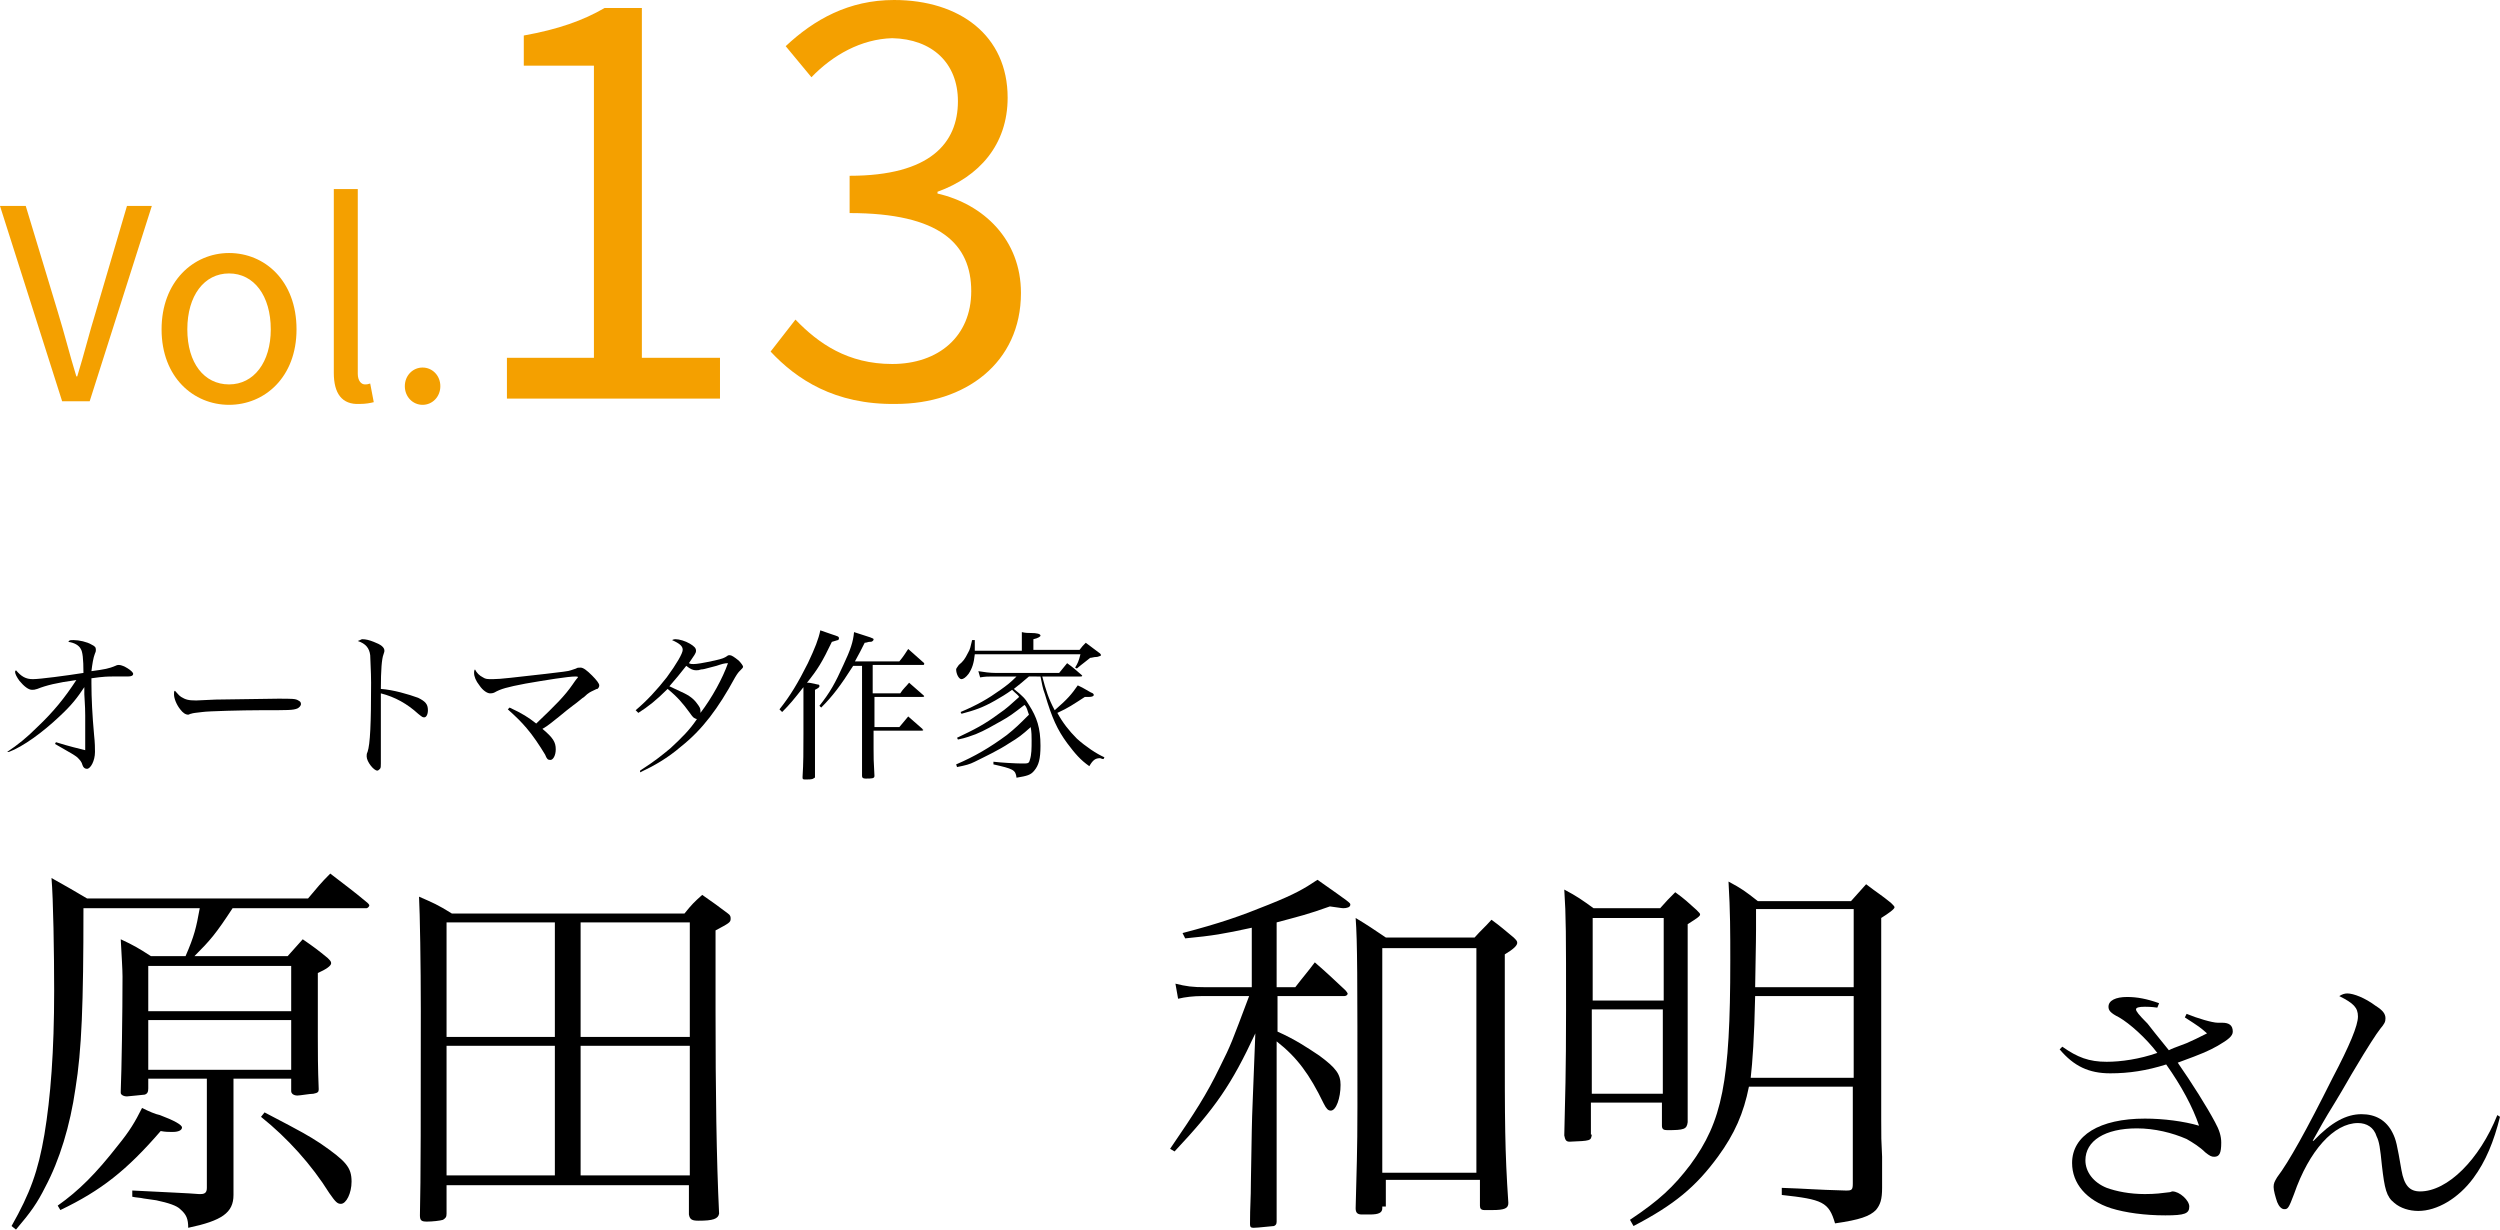
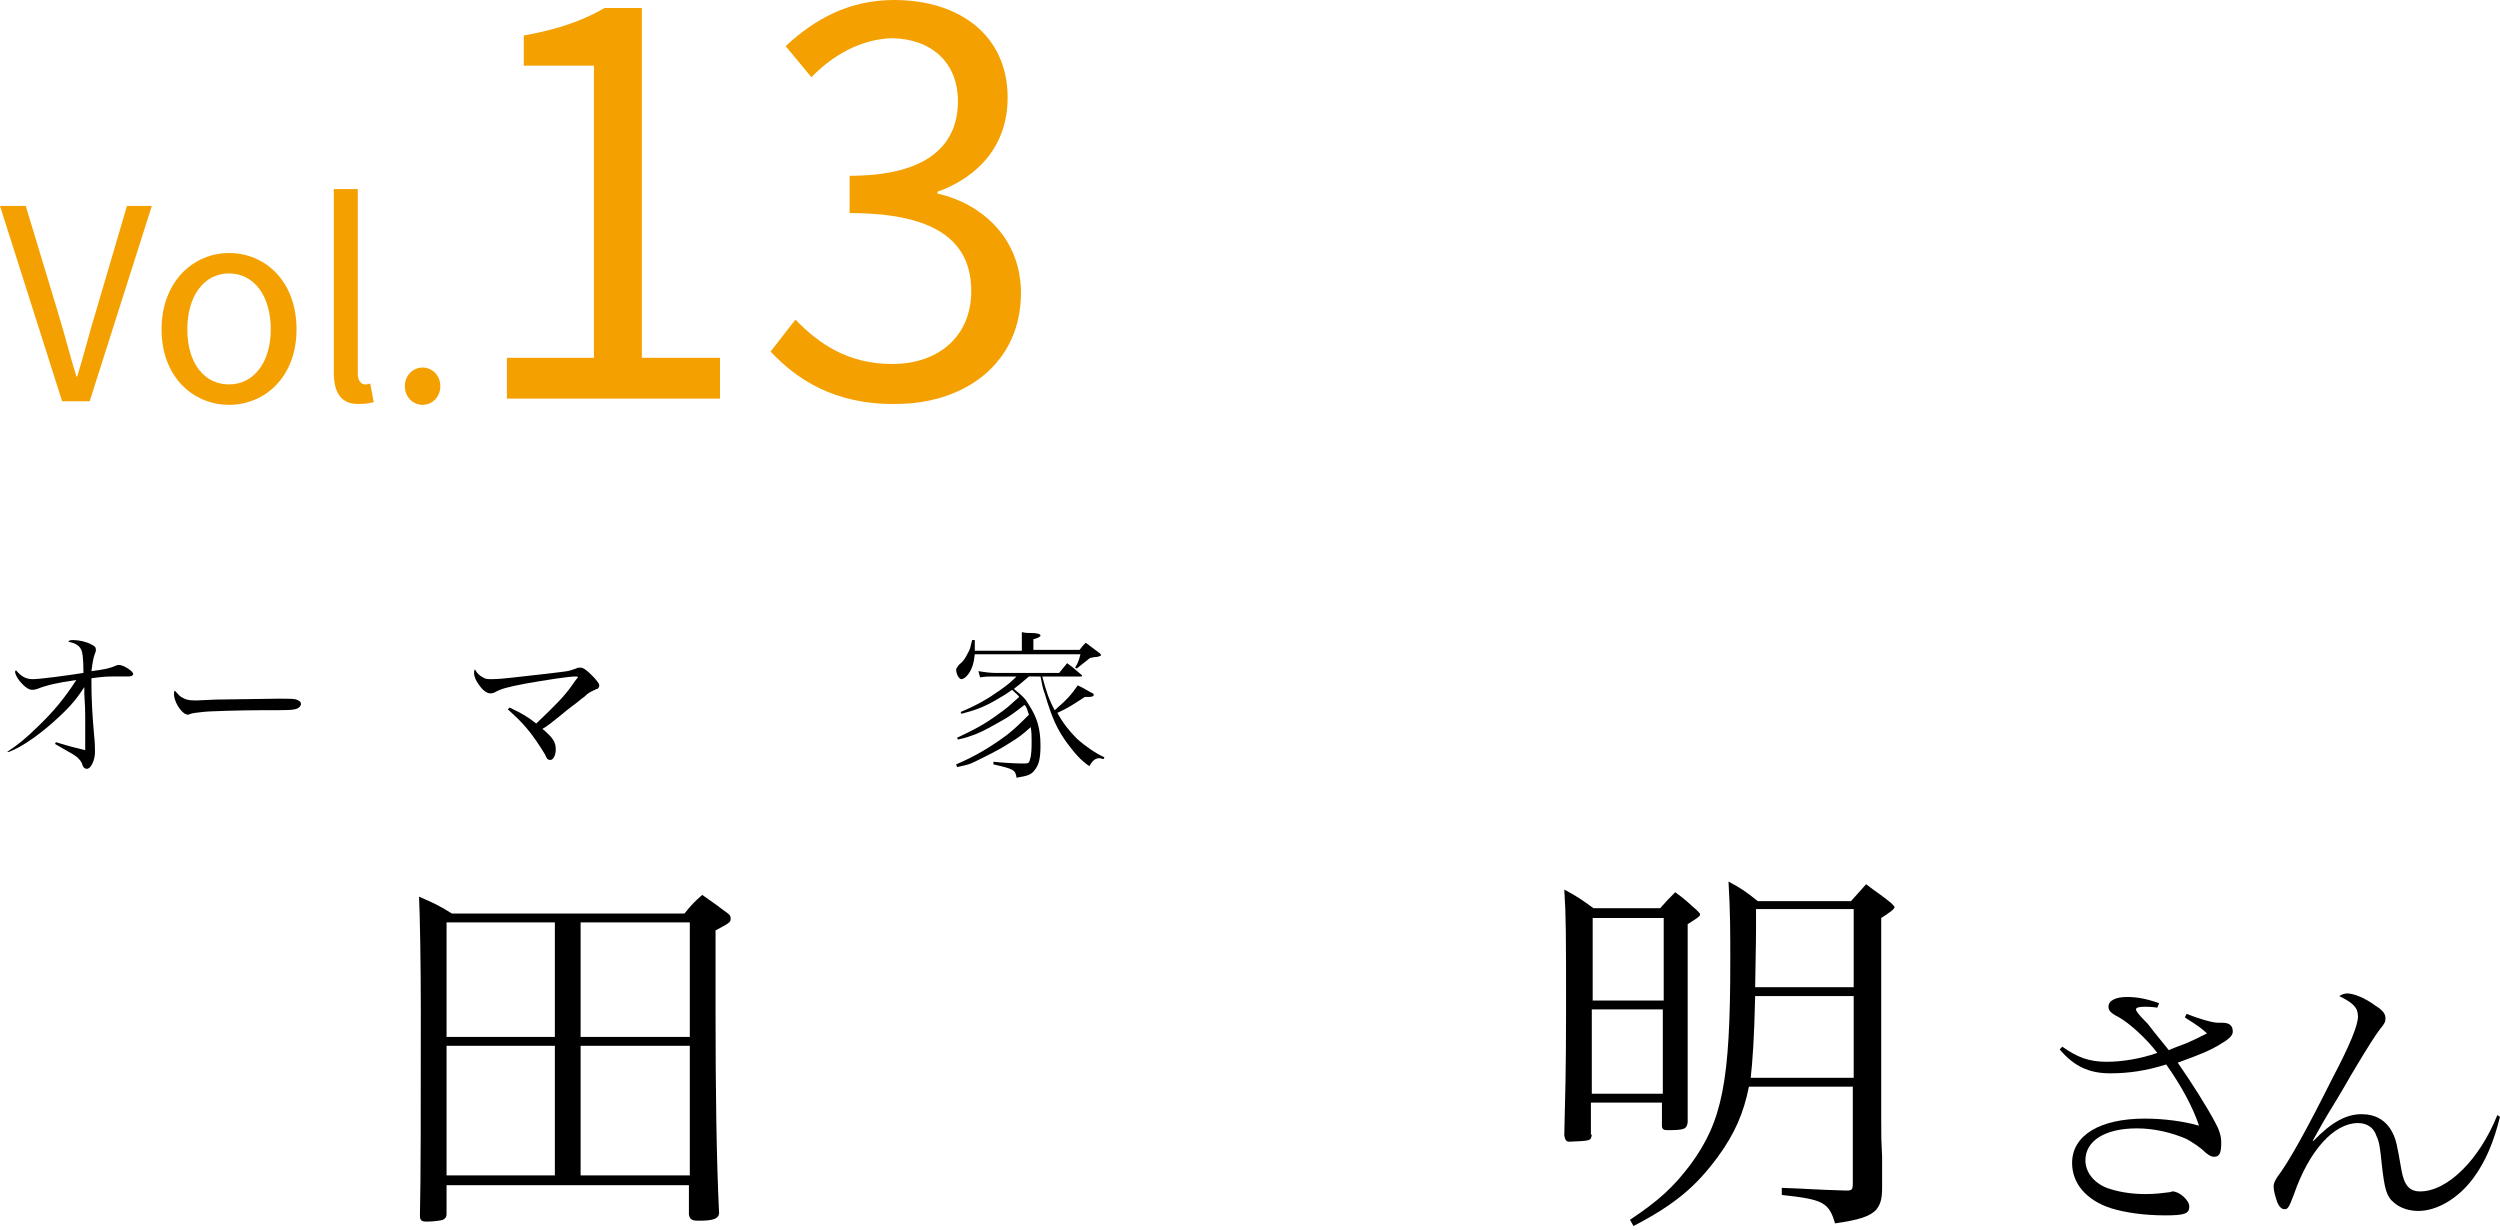
<svg xmlns="http://www.w3.org/2000/svg" version="1.1" id="レイヤー_1" x="0px" y="0px" viewBox="0 0 281.6 138.6" style="enable-background:new 0 0 281.6 138.6;" xml:space="preserve">
  <style type="text/css">
	.st0{fill:#F4A000;}
</style>
  <g>
    <g>
      <path class="st0" d="M0,23.2h2.9l3.6,11.9c0.8,2.6,1.3,4.7,2.1,7.3h0.1c0.8-2.6,1.3-4.7,2.1-7.3l3.5-11.9h2.8l-7,22H7L0,23.2z" />
      <path class="st0" d="M18.2,37.1c0-5.4,3.6-8.6,7.6-8.6c4,0,7.6,3.1,7.6,8.6c0,5.4-3.6,8.5-7.6,8.5C21.8,45.6,18.2,42.5,18.2,37.1z     M30.5,37.1c0-3.8-1.9-6.3-4.7-6.3c-2.8,0-4.7,2.5-4.7,6.3s1.9,6.2,4.7,6.2C28.6,43.3,30.5,40.8,30.5,37.1z" />
      <path class="st0" d="M37.6,42V21.3h2.7v20.8c0,0.8,0.4,1.2,0.8,1.2c0.2,0,0.3,0,0.6-0.1l0.4,2.1c-0.4,0.1-0.9,0.2-1.6,0.2    C38.5,45.6,37.6,44.3,37.6,42z" />
      <path class="st0" d="M45.6,43.5c0-1.2,0.9-2.1,2-2.1s2,0.9,2,2.1c0,1.2-0.9,2.1-2,2.1S45.6,44.7,45.6,43.5z" />
      <path class="st0" d="M57.1,40.3h9.8V7.4H59V4c3.9-0.7,6.7-1.7,9.1-3.1h4.2v39.4h8.8v4.6H57.1V40.3z" />
      <path class="st0" d="M86.8,39.6l2.8-3.6c2.6,2.7,5.9,5,10.9,5c5.2,0,8.9-3.1,8.9-8.2c0-5.3-3.5-8.8-13.7-8.8v-4.2    c9.1,0,12.2-3.7,12.2-8.4c0-4.3-2.9-7-7.4-7.1c-3.5,0.1-6.7,1.9-9.1,4.4l-2.9-3.5C91.7,2.2,95.6,0,100.7,0c7.4,0,12.8,4,12.8,11    c0,5.3-3.2,8.9-7.9,10.6v0.2c5.2,1.2,9.4,5.2,9.4,11.2c0,7.9-6.3,12.5-14.1,12.5C94,45.6,89.7,42.7,86.8,39.6z" />
    </g>
    <g>
-       <path d="M26.3,128.3c0,3.6,0,3.6,0,6c0,0.1,0,0.2,0,0.3c0,2-1.3,2.9-5.1,3.7c0-1-0.2-1.5-0.9-2.1c-0.4-0.4-1.3-0.7-2.7-1l-1.4-0.2    c-0.4-0.1-0.9-0.1-1.3-0.2v-0.7c3.8,0.2,6.4,0.3,7.5,0.4c0.1,0,0.2,0,0.2,0c0.5,0,0.7-0.2,0.7-0.7v-12.3h-6.6v1.1    c0,0.4-0.1,0.6-0.4,0.7c-0.1,0-1.8,0.2-2,0.2c-0.4,0-0.7-0.2-0.7-0.4c0,0,0-0.1,0-0.2c0.1-2.4,0.2-8.8,0.2-12.9    c0-0.8-0.1-2.3-0.2-4.2c1.5,0.7,2,1,3.4,1.9h3.9c1-2.3,1.2-3.2,1.6-5.4H9.4c0,10.9-0.2,16-0.9,20.3c-0.6,4.2-1.8,8.1-3.4,11.1    c-0.9,1.8-1.6,2.8-3.3,4.8l-0.5-0.4c2.1-3.7,3-6.2,3.7-10.3c0.7-4.2,1.1-9.4,1.1-16.2c0-4.2-0.1-10.4-0.3-12.7    c1.8,1,2.3,1.3,4,2.3h24.9c1.1-1.3,1.4-1.7,2.5-2.8c1.8,1.4,2.4,1.8,4.2,3.3c0.1,0.1,0.2,0.2,0.2,0.3c0,0.1-0.2,0.3-0.3,0.3H26.2    c-1.9,2.9-2.5,3.6-4.3,5.4h10.5c0.7-0.8,1-1.1,1.7-1.9c1.3,0.9,1.7,1.2,2.8,2.1c0.3,0.3,0.4,0.4,0.4,0.6c0,0.3-0.6,0.7-1.5,1.1    c0,1.1,0,1.7,0,2.5c0,0.7,0,0.7,0,4.7c0,1.6,0,3.5,0.1,5.9c0,0.3-0.1,0.4-0.6,0.5c-0.4,0-1.5,0.2-1.8,0.2c-0.4,0-0.7-0.2-0.7-0.5    c0,0,0-0.2,0-0.3v-1.1h-6.5V128.3z M6.5,135.8c2.4-1.7,4.3-3.6,6.8-6.8c1.3-1.6,1.9-2.6,2.7-4.2c0.8,0.4,1.5,0.7,2,0.8    c1.6,0.6,2.5,1.1,2.5,1.4c0,0.3-0.4,0.5-1,0.5c0,0-0.2,0-0.3,0c-0.2,0-0.6,0-1.1-0.1c-3.8,4.4-6.7,6.7-11.3,8.9L6.5,135.8z     M32.8,113.9v-5.1H16.7v5.1H32.8z M16.7,114.9v5.6h16.1v-5.6H16.7z M29.8,125.3c4.6,2.4,4.9,2.6,6.3,3.5c2.9,2,3.5,2.7,3.5,4.3    c0,1.3-0.6,2.5-1.2,2.5c-0.4,0-0.6-0.2-1.3-1.2c-2-3.2-4.7-6.2-7.7-8.6L29.8,125.3z" />
      <path d="M50.3,136.7c0,0.4-0.1,0.5-0.4,0.7c-0.3,0.1-1.2,0.2-1.8,0.2c-0.6,0-0.8-0.1-0.8-0.7c0.1-3.7,0.1-12.5,0.1-23.2    c0-4.9-0.1-10.9-0.2-12.7c1.6,0.7,2.1,0.9,3.7,1.9h26.2c0.8-1,1.1-1.3,2-2.1c1.3,0.9,1.7,1.2,2.9,2.1c0.3,0.2,0.3,0.4,0.3,0.6    c0,0.4-0.2,0.5-1.7,1.3l0,9.1c0,8.9,0.1,16.6,0.4,22.8c-0.1,0.6-0.7,0.8-2.3,0.8c-0.7,0-1-0.1-1.1-0.7v-3.3H50.3V136.7z     M62.5,116.8v-12.9H50.3v12.9H62.5z M62.5,117.8H50.3v14.6h12.2V117.8z M77.6,103.9H65.4v12.9h12.3V103.9z M65.4,117.8v14.6h12.3    v-14.6H65.4z" />
-       <path d="M143.8,111.2h2.1c1-1.3,1.3-1.6,2.2-2.8c1.5,1.3,1.9,1.7,3.4,3.1c0.2,0.2,0.3,0.4,0.3,0.4c0,0.2-0.2,0.3-0.4,0.3h-7.5v4    c2,0.9,3.2,1.7,4.7,2.7c1.9,1.4,2.4,2.1,2.4,3.3c0,1.5-0.5,2.9-1.1,2.9c-0.3,0-0.5-0.2-0.8-0.8c-1.6-3.3-3-5.2-5.3-7v6.8    c0,10.5,0,10.5,0,13.5c0,0.3-0.1,0.4-0.3,0.5c-0.2,0-1.8,0.2-2.3,0.2c-0.3,0-0.4-0.1-0.4-0.4c0-2.2,0.1-2.7,0.1-4.8    c0.1-5.8,0.1-6.6,0.2-9l0.3-7.7c-2.7,5.8-4.5,8.4-9.1,13.3l-0.5-0.3c2.8-4.1,4.1-6.1,5.6-9.2c1.3-2.6,1.3-2.7,3.3-8h-5.4    c-0.8,0-1.8,0.1-2.6,0.3l-0.3-1.7c1.2,0.3,1.9,0.4,3.4,0.4h5.2v-6.7c-3.2,0.7-4.4,0.9-7.5,1.2l-0.3-0.6c4.2-1.1,6.5-1.9,9.7-3.2    c3-1.2,4-1.8,5.5-2.8c3.7,2.6,3.7,2.6,3.7,2.8c0,0.3-0.4,0.4-0.8,0.4c-0.2,0-0.7-0.1-1.5-0.2c-2.5,0.9-3.4,1.1-6,1.8V111.2z     M155.7,135.9c0,0.1,0,0.2,0,0.2c0,0.5-0.4,0.7-1.4,0.7c-0.4,0-0.7,0-0.8,0c0,0-0.1,0-0.1,0c-0.5,0-0.7-0.2-0.7-0.7    c0.1-4.3,0.2-6.2,0.2-11.5c0-14.5,0-18.5-0.2-21.2c1.5,0.9,1.9,1.2,3.4,2.2h10c0.8-0.9,1.1-1.1,1.9-2c1.1,0.8,1.4,1.1,2.5,2    c0.3,0.3,0.4,0.4,0.4,0.6c0,0.3-0.4,0.7-1.4,1.3v9c0,10,0,13,0.4,19c0,0.6-0.4,0.8-1.8,0.8c-0.4,0-0.7,0-0.9,0h0    c-0.4,0-0.5-0.2-0.5-0.5c0,0,0,0,0-0.1v-2.8h-10.6V135.9z M155.7,132.1h10.6v-25.3h-10.6V132.1z" />
      <path d="M179.3,127.8c-0.1,0.7-0.1,0.7-2.5,0.8c-0.4,0-0.5-0.2-0.6-0.7c0.1-4.3,0.2-7,0.2-14.1c0-8.6,0-10.6-0.2-13.6    c1.5,0.8,1.9,1.1,3.3,2.1h7.5c0.7-0.8,1-1.1,1.7-1.8c1.1,0.8,1.4,1.1,2.4,2c0.3,0.3,0.4,0.4,0.4,0.5c0,0.2-0.3,0.4-1.4,1.1v17.3    c0,0.8,0,1.8,0,5c-0.1,0.8-0.4,0.9-2.3,0.9c-0.4,0-0.6-0.1-0.6-0.5v-2.6h-8V127.8z M187.4,103.4h-8v9.3h8V103.4z M179.3,113.7v9.5    h8v-9.5H179.3z M197,122.4c-0.6,3-1.6,5.3-3.5,7.9c-2.5,3.4-4.9,5.4-9.5,7.8l-0.4-0.7c3.3-2.2,4.9-3.7,6.8-6.2    c3.6-4.9,4.5-9.3,4.5-23c0-3.2,0-5.5-0.2-8.9c1.5,0.8,1.9,1.1,3.3,2.2h10.5c0.7-0.8,1-1.1,1.7-1.9c1.3,1,1.7,1.2,2.8,2.1    c0.3,0.3,0.4,0.4,0.4,0.5c0,0.2-0.7,0.7-1.5,1.2V126c0,2.3,0,2.3,0.1,4.3c0,1.9,0,2,0,3.5c0,1.3-0.2,1.9-0.7,2.5    c-0.7,0.7-1.8,1.1-4.6,1.5c-0.7-2.4-1.4-2.7-6-3.2v-0.8c3,0.1,3.5,0.2,7.2,0.3c0,0,0.1,0,0.1,0c0.6,0,0.7-0.1,0.7-0.8v-10.9H197z     M197.7,112.2c-0.1,4.8-0.3,7.4-0.5,9.2h11.6v-9.2H197.7z M208.8,111.2v-8.8h-11c0,1,0,1.8,0,2.3s0,1.1-0.1,6.5H208.8z" />
      <path d="M246.3,114.2c1.2,0.5,2.9,1,3.5,1c0.1,0,0.2,0,0.3,0c0.1,0,0.2,0,0.2,0c0.8,0,1.2,0.3,1.2,1c0,0.5-0.5,0.9-1.7,1.6    c-1.1,0.6-1.5,0.8-4.5,1.9c1.6,2.3,3.3,5,4.2,6.7c0.5,0.9,0.7,1.6,0.7,2.3c0,1.2-0.2,1.6-0.8,1.6c-0.3,0-0.5-0.1-1-0.5    c-0.6-0.6-1.4-1.1-2.1-1.5c-1.6-0.7-3.6-1.2-5.6-1.2c-3.6,0-5.8,1.4-5.8,3.6c0,1.3,0.9,2.5,2.4,3.1c1.1,0.4,2.6,0.7,4.3,0.7    c1.2,0,1.9-0.1,2.7-0.2c0.2,0,0.3-0.1,0.4-0.1c0.8,0,1.9,1,1.9,1.7c0,0.8-0.5,1-2.7,1c-2.3,0-4.5-0.3-6.1-0.8    c-2.8-0.9-4.4-2.8-4.4-5.1c0-3.1,3.1-5,8.2-5c2.1,0,4.4,0.3,6.1,0.8c-0.7-2.1-2-4.5-3.7-6.9c-2.2,0.7-4.2,1-6.3,1    c-2.4,0-4.1-0.8-5.7-2.7l0.3-0.3c1.7,1.2,3,1.7,5,1.7c1.6,0,3.7-0.3,5.7-1c-1.3-1.7-3.1-3.3-4.3-4c-1-0.5-1.2-0.8-1.2-1.2    c0-0.7,0.8-1.1,2.1-1.1c1.1,0,2.2,0.2,3.6,0.7l-0.2,0.5c-0.7-0.1-1.2-0.1-1.4-0.1c-0.7,0-1,0.1-1,0.3c0,0.2,0.3,0.6,1.3,1.6    c0.3,0.4,1.1,1.4,2.4,3c0.4-0.2,0.4-0.2,2-0.8c0.7-0.3,1.3-0.6,2.3-1.1c-0.8-0.7-0.8-0.7-2.5-1.8L246.3,114.2z" />
      <path d="M281.6,125.8c-0.7,2.8-1.6,5-3,6.9c-1.7,2.3-4.1,3.7-6.2,3.7c-1,0-2-0.3-2.7-0.9c-0.9-0.7-1.1-1.6-1.4-4.2    c-0.2-2-0.3-2.7-0.6-3.3c-0.3-1-1.1-1.5-2.1-1.5c-2.7,0-5.5,3.1-7.2,8c-0.6,1.6-0.7,1.7-1.1,1.7c-0.3,0-0.6-0.3-0.8-0.8    c-0.2-0.6-0.4-1.3-0.4-1.7s0.1-0.6,0.4-1.1c1.3-1.7,3.3-5.3,6.2-11.1c2-3.8,2.9-6,2.9-7c0-1-0.5-1.5-2.1-2.3    c0.3-0.2,0.6-0.3,0.9-0.3c0.7,0,2,0.5,3.2,1.4c0.8,0.5,1.1,0.9,1.1,1.4c0,0.4-0.1,0.6-0.6,1.2c-0.4,0.5-1.5,2.2-2.8,4.4    c-0.5,0.8-1.2,2.1-2.3,3.9c-1.3,2.1-1.6,2.7-2.5,4.3h0.1c2-2.1,3.7-3,5.4-3c1.6,0,2.8,0.7,3.5,2.1c0.4,0.8,0.5,1.3,1,4.2    c0.3,1.7,0.9,2.4,2.1,2.4c3.1,0,6.7-3.6,8.7-8.6L281.6,125.8z" />
    </g>
    <g>
      <g>
        <path d="M0.8,84.7C2,83.9,3,83.1,4.2,81.9c1.8-1.7,3.1-3.3,4.4-5.3c-2.2,0.3-3.4,0.6-4.4,1c-0.3,0.1-0.4,0.1-0.6,0.1     c-0.4,0-0.9-0.4-1.4-1c-0.3-0.4-0.5-0.8-0.5-1c0-0.1,0-0.1,0.1-0.2c0.6,0.7,1.1,1,1.9,1s3.8-0.4,5.7-0.7c0-1.6-0.1-2.4-0.3-2.7     c-0.2-0.4-0.7-0.7-1.4-0.8c0.1-0.2,0.2-0.2,0.6-0.2c0.6,0,1.5,0.2,2,0.5c0.4,0.2,0.5,0.3,0.5,0.6c0,0.1,0,0.2-0.1,0.4     c-0.2,0.5-0.3,1.2-0.4,2c1.5-0.2,2-0.3,2.7-0.6c0.2-0.1,0.3-0.1,0.4-0.1c0.5,0,1.6,0.7,1.6,1c0,0.2-0.2,0.3-0.6,0.3     c-0.1,0-0.3,0-0.6,0c-0.4,0-0.8,0-1,0c-0.6,0-1.1,0-2.5,0.2c0,0.2,0,0.5,0,0.6c0,1.6,0.1,3.6,0.3,5.8c0.1,0.9,0.1,1.5,0.1,1.9     c0,1-0.5,1.9-0.9,1.9c-0.2,0-0.4-0.1-0.5-0.4c-0.1-0.4-0.3-0.6-0.6-0.9c-0.4-0.3-0.4-0.3-2.5-1.5l0.1-0.2     c1.6,0.5,2.5,0.7,3.3,0.9c0-0.4,0-1.2,0-2.2c0-0.5,0-1,0-1.7c0-1.2-0.1-2-0.1-2.4c0-0.2,0-0.4,0-0.8c-0.8,1.2-1.4,2-2.8,3.3     c-1.9,1.8-4.1,3.4-5.7,4L0.8,84.7z" />
        <path d="M20.4,78.5c0.5,0.3,0.8,0.4,1.7,0.4c0.2,0,0.2,0,2.2-0.1c0.7,0,6.4-0.1,7-0.1c1.6,0,2,0,2.3,0.2c0.2,0.1,0.3,0.2,0.3,0.4     c0,0.2-0.2,0.4-0.4,0.5c-0.5,0.2-0.9,0.2-4.3,0.2c-1.7,0-5.8,0.1-6.4,0.2c-0.8,0.1-1,0.1-1.3,0.2c-0.1,0-0.2,0.1-0.3,0.1     c-0.3,0-0.6-0.2-0.9-0.6c-0.4-0.5-0.7-1.2-0.7-1.7c0-0.3,0-0.3,0.1-0.4C20,78.1,20.1,78.3,20.4,78.5z" />
-         <path d="M40.8,72c0.4,0,0.8,0.1,1.3,0.3c0.8,0.3,1.2,0.6,1.2,1c0,0.1,0,0.1-0.1,0.4c-0.2,0.5-0.3,1.8-0.3,3.9     c1.4,0.1,3.1,0.6,4.2,1c0.8,0.4,1.1,0.7,1.1,1.4c0,0.5-0.2,0.8-0.4,0.8c-0.2,0-0.2,0-0.7-0.4c-1.2-1.1-2.6-1.9-4.2-2.3     c0,1.1,0,1.7,0,2.2c0,0.5,0,0.7,0,1.1c0,0.8,0,1.1,0,1.5c0,0.5,0,0.5,0,2.1c0,0.4,0,0.7,0,1c0,0.3,0,0.5-0.1,0.6     c-0.1,0.1-0.2,0.2-0.3,0.2c-0.4,0-1.2-1-1.2-1.6c0-0.2,0-0.3,0.1-0.5c0.3-0.9,0.4-3.2,0.4-7.8c0-1.3-0.1-2.6-0.1-3.1     c-0.1-0.8-0.5-1.3-1.4-1.6C40.6,72.1,40.7,72,40.8,72z" />
        <path d="M57.4,79.7c1.5,0.7,2.1,1.1,3,1.8c2.2-2.1,3.2-3.1,4.1-4.4c0.4-0.6,0.6-0.8,0.6-0.8c0-0.1-0.1-0.1-0.3-0.1     c-0.8,0-3.3,0.4-5.6,0.8c-2.1,0.4-2.8,0.6-3.5,1c-0.2,0.1-0.4,0.1-0.5,0.1c-0.3,0-0.8-0.3-1.2-0.9c-0.4-0.5-0.6-1-0.6-1.4     c0-0.1,0-0.3,0.1-0.4c0.2,0.4,0.5,0.7,0.9,0.9c0.3,0.2,0.5,0.2,1.1,0.2c0.9,0,2.4-0.2,6-0.6c1.7-0.2,2.6-0.3,2.8-0.4     c0.3-0.1,0.3-0.1,0.6-0.2c0.1-0.1,0.3-0.1,0.5-0.1c0.3,0,0.7,0.3,1.3,0.9c0.5,0.5,0.8,0.9,0.8,1.1c0,0.2-0.1,0.3-0.2,0.4     c-0.1,0-0.1,0-0.5,0.2c-0.2,0.1-0.5,0.2-1,0.7c-0.2,0.1-0.6,0.5-1.3,1c-0.4,0.3-0.9,0.7-1.5,1.2c-0.9,0.7-1.2,1-1.9,1.4     c1.2,1,1.5,1.5,1.5,2.3c0,0.7-0.3,1.2-0.6,1.2c-0.3,0-0.4-0.1-0.6-0.6C60.8,84,60,82.8,59.3,82c-0.6-0.7-1.1-1.2-2.1-2.1     L57.4,79.7z" />
-         <path d="M72.1,86.8c1.7-1.1,2.3-1.6,3.4-2.5c1.3-1.2,2.2-2.1,3-3.3c-0.3-0.1-0.4-0.1-0.8-0.7c-0.8-1.1-1.4-1.8-2.5-2.7     c-1.3,1.3-2.2,2-3.3,2.7L71.6,80c1.3-1.1,2.4-2.3,3.5-3.7c1.1-1.5,1.8-2.7,1.8-3.1c0-0.4-0.3-0.7-1.2-1.1C75.9,72,76,72,76.1,72     c0.4,0,1.1,0.2,1.6,0.5c0.5,0.3,0.7,0.5,0.7,0.8c0,0.3-0.2,0.5-0.8,1.4c0.2,0.1,0.3,0.1,0.5,0.1c0.4,0,1-0.1,2.4-0.4     c0.9-0.2,1.1-0.3,1.4-0.5c0.1-0.1,0.2-0.1,0.3-0.1c0.2,0,0.5,0.2,1,0.6c0.3,0.3,0.5,0.6,0.5,0.7c0,0.1-0.1,0.2-0.3,0.4     c-0.2,0.2-0.3,0.3-0.6,0.8c-1.9,3.5-3.7,5.9-6.1,7.8c-1.5,1.3-3.1,2.2-4.6,2.9L72.1,86.8z M80.7,75c-1.5,0.4-1.5,0.4-1.7,0.4     c-0.3,0.1-0.4,0.1-0.6,0.1c-0.3,0-0.6-0.1-1.1-0.5c-0.7,0.9-1.2,1.5-1.9,2.3c1.3,0.6,1.3,0.6,1.7,0.8c0.8,0.4,1.2,0.8,1.6,1.4     c0.2,0.3,0.2,0.4,0.2,0.8c1.3-1.7,2.5-3.9,3.1-5.6C81.6,74.7,81.3,74.8,80.7,75z" />
-         <path d="M87.8,79.9c1.2-1.5,2.1-3,3.2-5.2c0.8-1.7,1.2-2.7,1.4-3.7c0.8,0.3,1.8,0.6,2,0.7c0.1,0.1,0.1,0.1,0.1,0.2     c0,0.1,0,0.1-0.1,0.2c-0.1,0-0.3,0.1-0.7,0.2c-1.1,2.3-1.6,3.1-2.8,4.6c0.3,0,0.3,0,1.2,0.2c0.2,0,0.2,0.1,0.2,0.2     c0,0.1-0.1,0.2-0.5,0.4v5c0,0.2,0,0.7,0,1.4c0,0.7,0,1.3,0,1.8c0,0.3,0,0.8,0,1.5c0,0,0,0.1,0,0.1c0,0.1,0,0.1-0.2,0.2     c-0.1,0.1-0.6,0.1-0.8,0.1c-0.3,0-0.4,0-0.4-0.2c0,0,0,0,0-0.1c0.1-1.5,0.1-2.9,0.1-4.8v-5.3c-1.1,1.4-1.5,1.9-2.4,2.8L87.8,79.9     z M98.5,78.1h2.9c0.4-0.6,0.6-0.7,1-1.2c0.7,0.6,0.9,0.8,1.6,1.4c0.1,0.1,0.1,0.1,0.1,0.1c0,0.1-0.1,0.1-0.2,0.1h-5.4v3.4h2.8     c0.5-0.6,0.6-0.7,1-1.2c0.7,0.6,0.9,0.8,1.6,1.4c0,0.1,0.1,0.1,0.1,0.1c0,0.1-0.1,0.1-0.2,0.1h-5.4v0.8c0,0.2,0,0.6,0,1.2     c0,1.2,0,1.2,0.1,3.1c0,0,0,0,0,0c0,0.3-0.3,0.3-1,0.3c-0.3,0-0.4-0.1-0.4-0.3c0-1.1,0-1.1,0-2.4c0-1.4,0-1.6,0-1.9V75h-1     c-1.4,2.2-2.3,3.4-3.6,4.7l-0.2-0.2c1.2-1.5,1.8-2.6,2.7-4.6c0.8-1.7,1.1-2.6,1.2-3.7c1.9,0.6,2.2,0.7,2.2,0.8     c0,0.1,0,0.1-0.1,0.2c-0.1,0.1-0.2,0.1-0.4,0.1c-0.1,0-0.3,0.1-0.5,0.1c-0.4,0.8-0.6,1.2-1.1,2.1h5c0.5-0.6,0.6-0.8,1-1.4     c0.8,0.7,1,0.9,1.8,1.6c0,0,0,0.1,0,0.1c0,0.1-0.1,0.1-0.1,0.1h-5.7V78.1z" />
        <path d="M115.9,76.2c-0.8,0.7-1.2,1-1.7,1.4c1,0.8,1.3,1.1,1.7,1.8c0.9,1.4,1.3,2.6,1.3,4.6c0,1.5-0.2,2.2-0.7,2.8     c-0.4,0.5-0.8,0.6-2,0.8c-0.1-0.9-0.4-1-2.6-1.5v-0.3c0.8,0.1,2.5,0.2,3.2,0.2c0.7,0,0.8,0,0.9-0.4c0.2-0.6,0.2-1.3,0.2-2.2     c0-0.5,0-0.9-0.1-1.5c-1,0.9-1.4,1.2-2.4,1.8c-1.2,0.8-2.7,1.5-3.9,2.1c-0.6,0.3-1,0.4-2,0.6l-0.1-0.3c2.1-0.9,3.8-1.9,5.7-3.3     c1-0.8,1.4-1.2,2.5-2.3c-0.2-0.5-0.2-0.8-0.5-1.1c-1.3,1-1.7,1.3-2.6,1.8c-0.9,0.5-1.9,1.1-2.9,1.5c-0.6,0.2-1,0.4-2,0.6     l-0.1-0.2c1.9-0.9,3.1-1.5,4.7-2.7c0.9-0.6,1.4-1.1,2.3-1.9c-0.2-0.3-0.3-0.3-0.8-0.8c-0.7,0.5-1.2,0.8-1.9,1.2     c-1.4,0.8-2.3,1.1-3.8,1.5l-0.1-0.2c1.9-0.8,3.1-1.5,4.5-2.5c0.7-0.5,1.1-0.8,1.8-1.5h-2.6c-0.6,0-0.9,0-1.5,0.1l-0.2-0.7     c0.6,0.1,1.3,0.2,2,0.2h7.1c0.4-0.5,0.5-0.6,0.9-1.1c0.7,0.5,0.9,0.7,1.6,1.3c0.1,0.1,0.1,0.1,0.1,0.1c0,0.1-0.1,0.1-0.2,0.1     h-4.3c0.4,1.5,0.7,2.5,1.4,3.8c1.5-1.3,1.9-1.8,2.6-2.8c0.7,0.3,1.4,0.8,1.7,0.9c0.1,0.1,0.1,0.1,0.1,0.2c0,0.1-0.2,0.2-0.5,0.2     c0,0,0,0-0.5,0c-1.4,0.9-1.8,1.2-3.1,1.8c0.6,1.1,1.3,2,2.2,2.9c1,0.9,2.2,1.7,3.1,2.1l-0.1,0.2c-0.2,0-0.3-0.1-0.4-0.1     c-0.5,0-0.8,0.2-1.2,0.9c-1-0.7-1.6-1.4-2.5-2.6c-1.1-1.5-1.7-2.8-2.5-5.5c-0.3-0.8-0.3-1.1-0.5-2H115.9z M115.1,73.2v-0.9     c0-0.5,0-0.6,0-1.1c0.4,0.1,0.7,0.1,1,0.1c0.7,0,1.1,0.1,1.1,0.3c0,0.1-0.3,0.3-0.8,0.4v1.2h5.2c0.3-0.4,0.4-0.5,0.7-0.8     c0.7,0.5,0.9,0.7,1.6,1.2c0.1,0.1,0.1,0.1,0.1,0.2c0,0,0,0.1-0.1,0.1c-0.1,0-0.2,0.1-0.4,0.1c-0.3,0-0.5,0.1-0.7,0.1     c-0.6,0.5-0.8,0.6-1.5,1.2l-0.2-0.1c0.3-0.5,0.4-0.7,0.6-1.5h-11.9c-0.1,1-0.3,1.6-0.7,2.2c-0.3,0.4-0.6,0.6-0.8,0.6     c-0.3,0-0.6-0.6-0.6-1.1c0-0.1,0.1-0.2,0.3-0.5c0.5-0.4,0.7-0.7,1-1.3c0.3-0.5,0.3-0.7,0.5-1.5h0.3c0,0.3,0,0.7,0,0.8     c0,0.2,0,0.2,0,0.4H115.1z" />
      </g>
    </g>
  </g>
</svg>